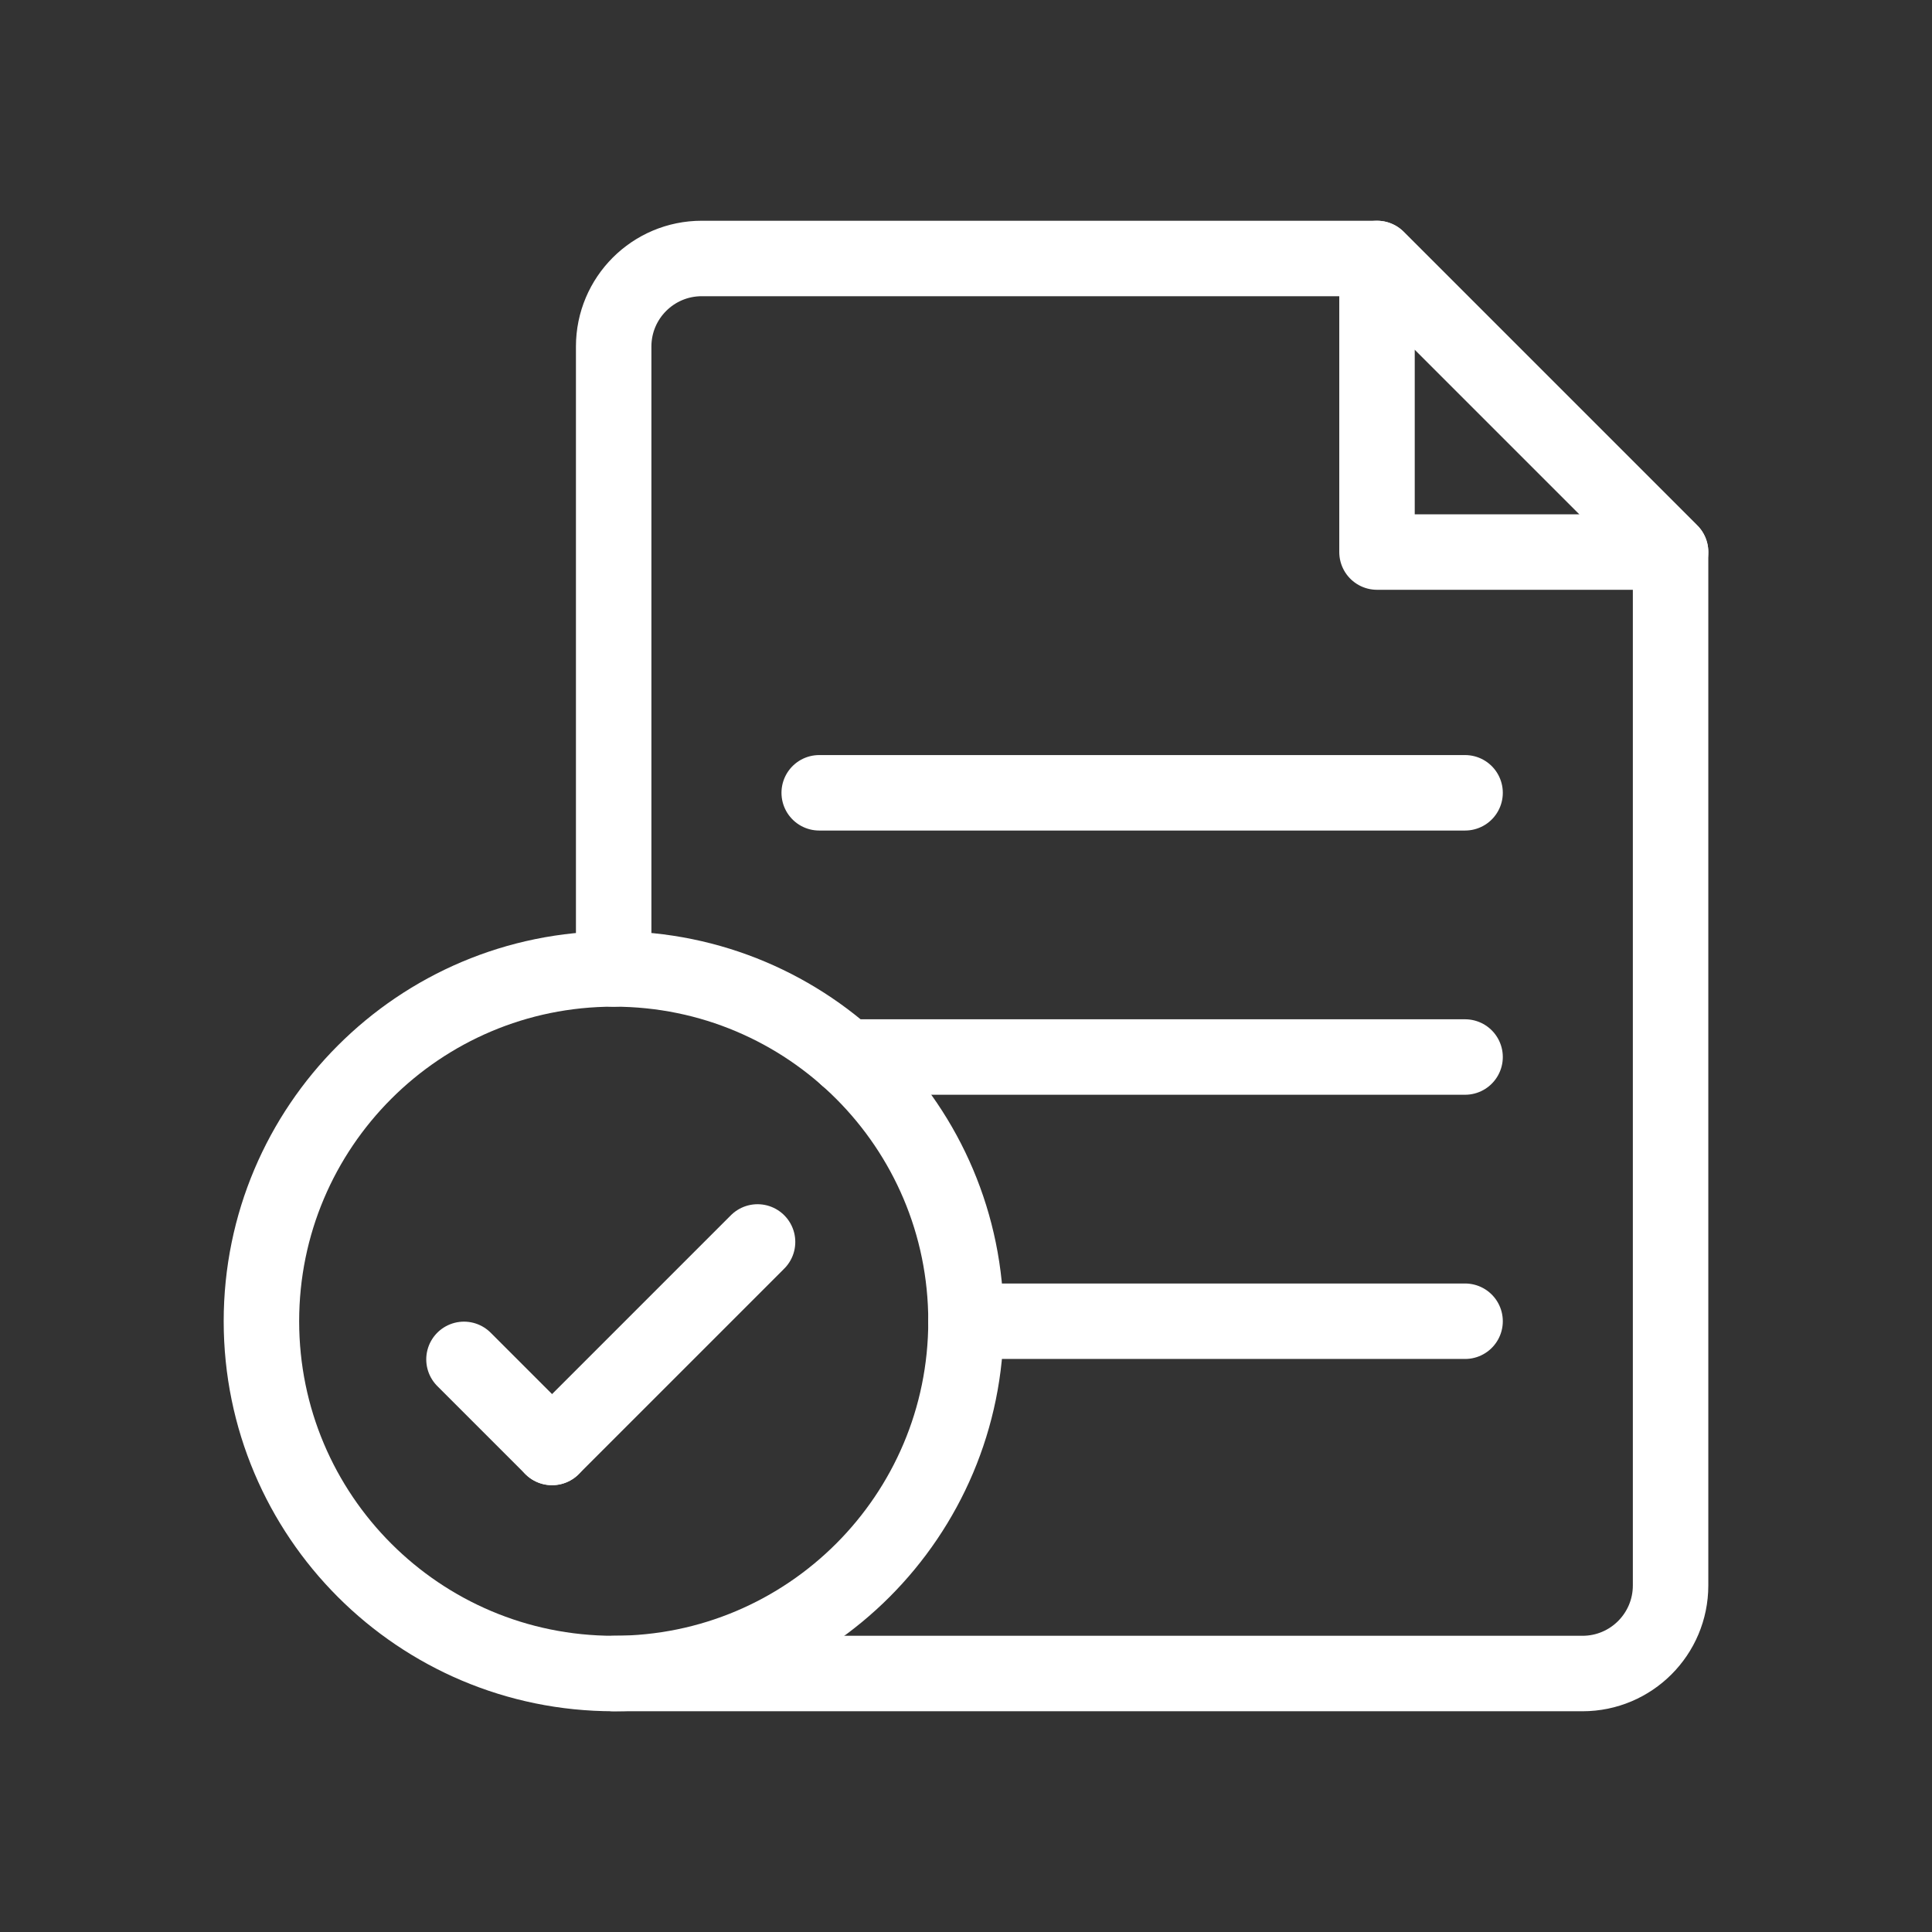
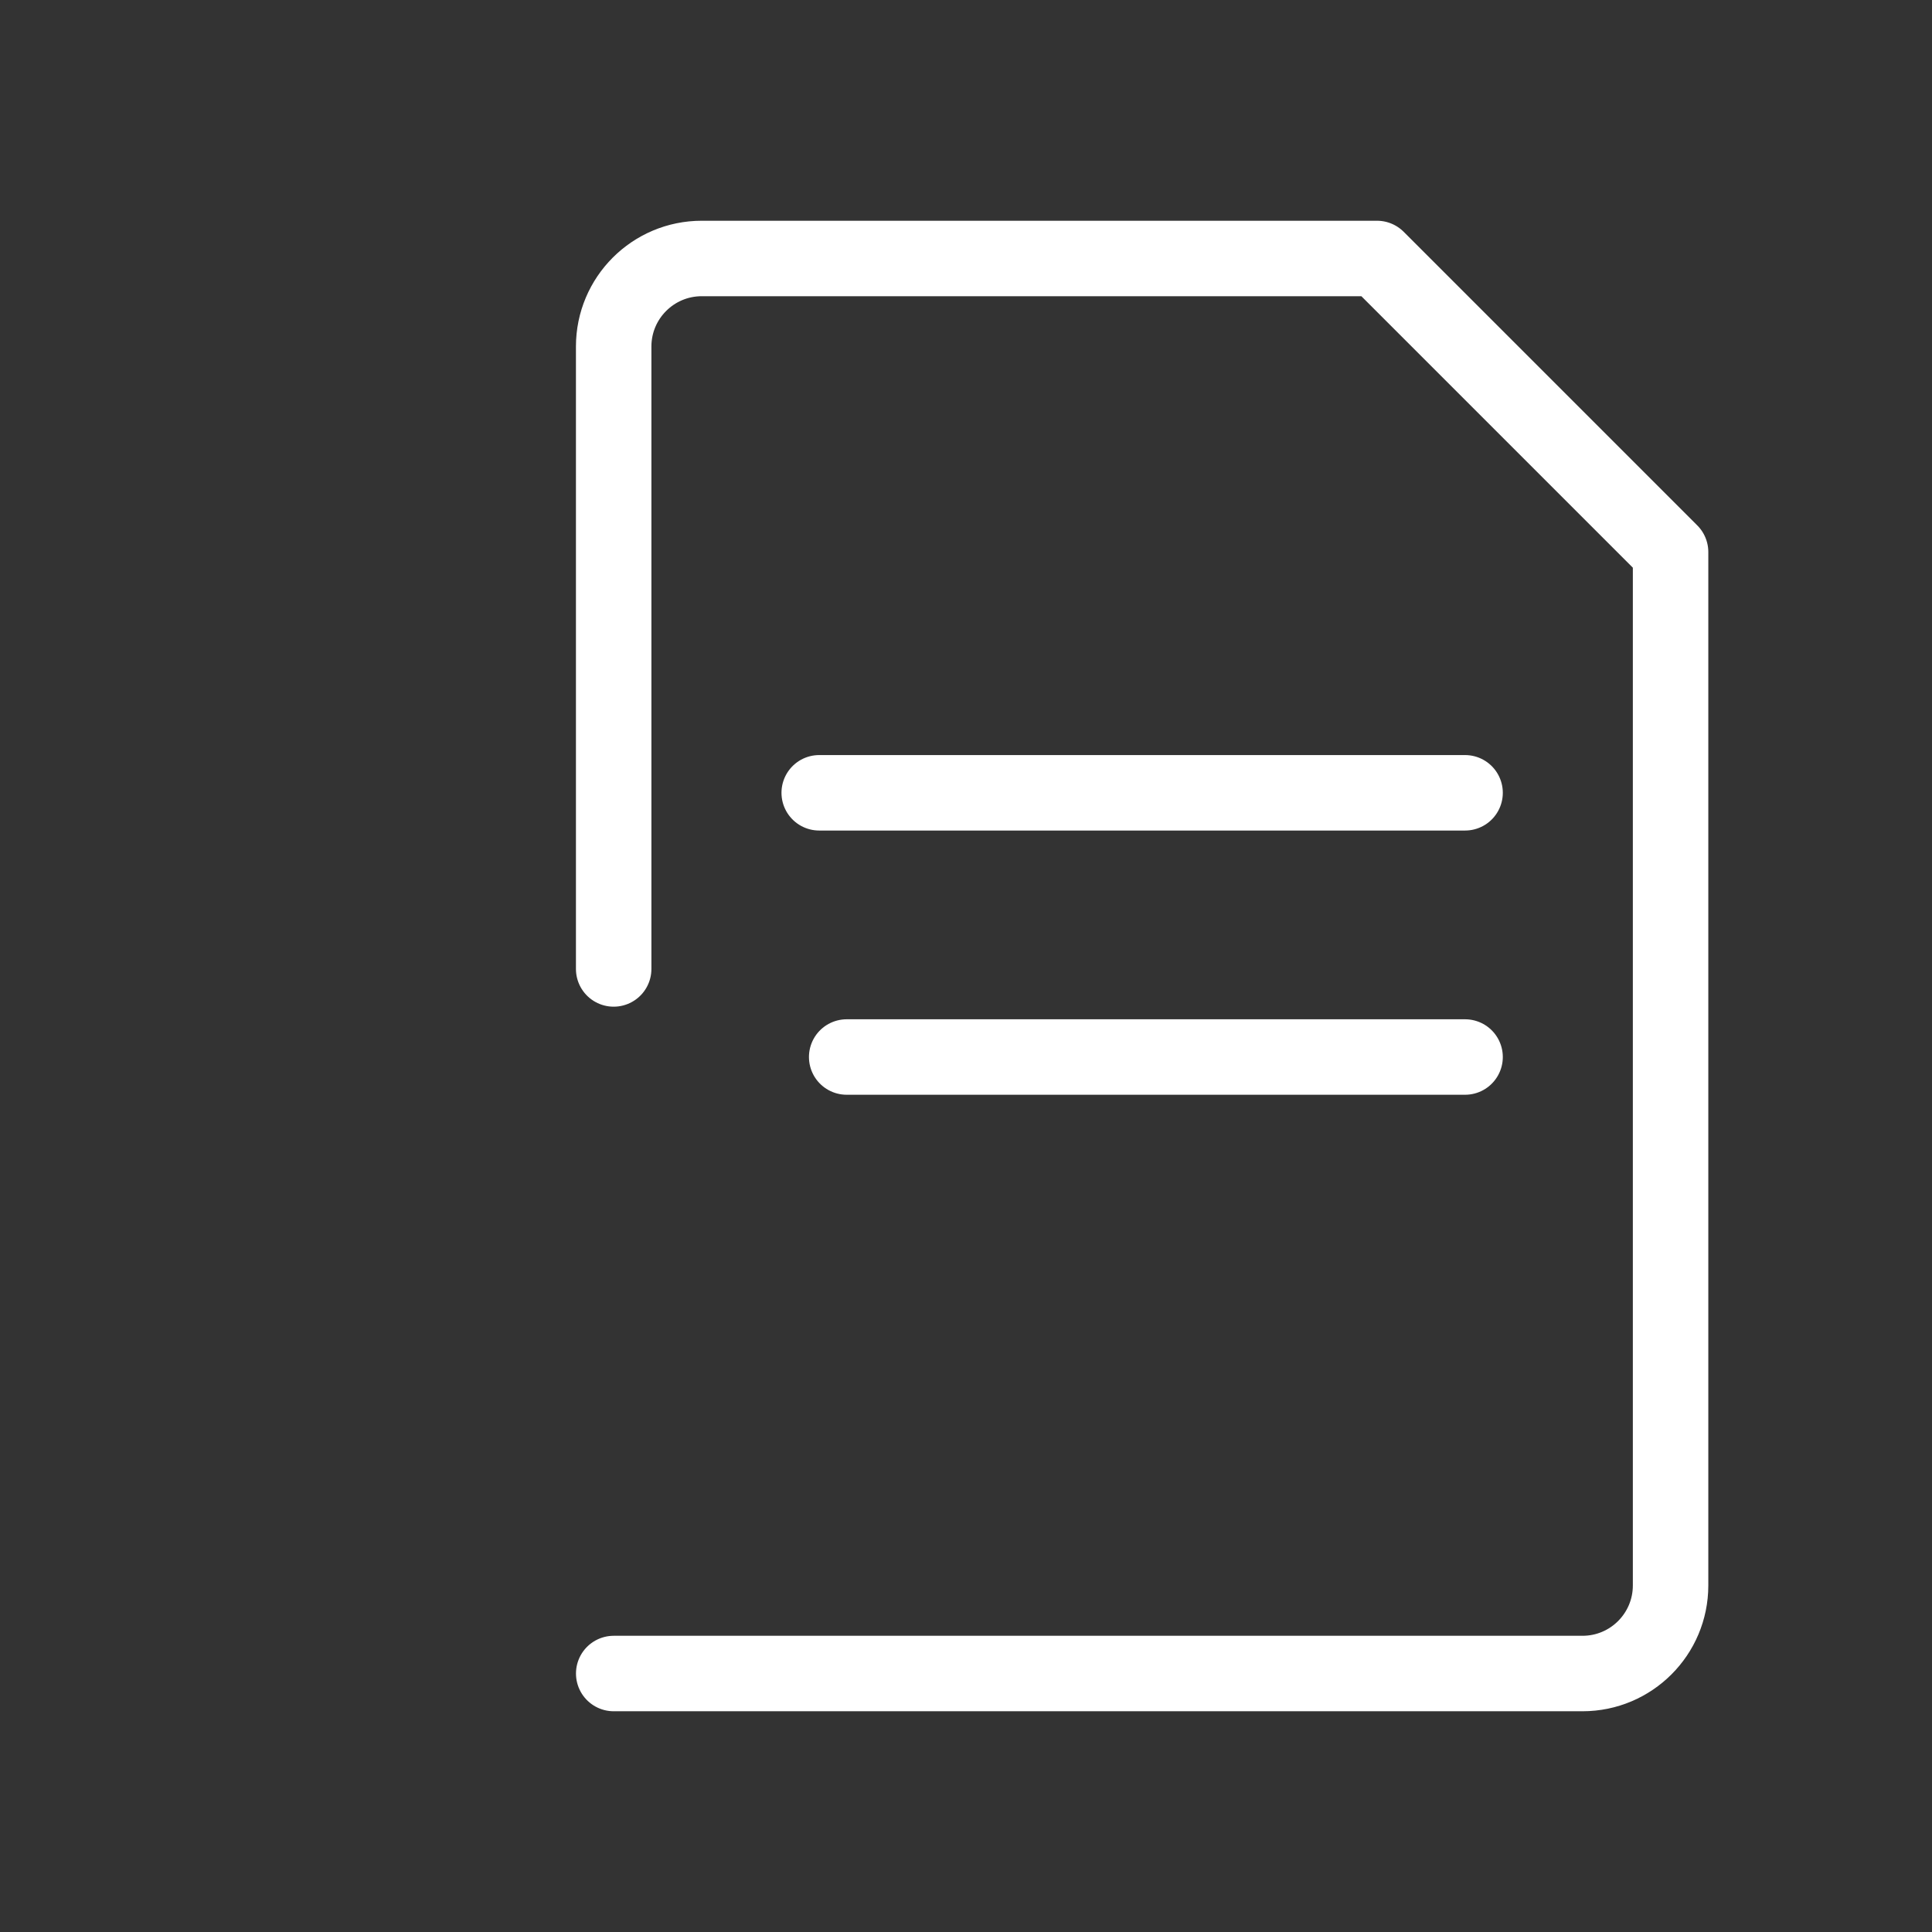
<svg xmlns="http://www.w3.org/2000/svg" id="Layer_1" viewBox="0 0 512 512">
  <rect x="0" y="0" width="512" height="512" fill="#333333" stroke="none" />
  <defs>
    <style>
      .cls-1 {
        fill: none;
        stroke: #fff;
        stroke-linecap: round;
        stroke-linejoin: round;
        stroke-width: 20px;
      }
    </style>
  </defs>
  <g id="g1897">
    <g id="g1903">
-       <path id="path1905" class="cls-1" d="M256,350.14c0,51.56-41.8,93.36-93.36,93.36s-93.36-41.8-93.36-93.36,41.8-93.36,93.36-93.36,93.36,41.8,93.36,93.36Z" />
-     </g>
+       </g>
    <g id="g1907">
      <path id="path1909" class="cls-1" d="M162.64,443.5h256.74c12.89,0,23.34-10.45,23.34-23.34V146.3l-77.8-77.8h-178.95c-12.89,0-23.34,10.45-23.34,23.34v164.94" />
    </g>
    <g id="g1911">
-       <path id="path1913" class="cls-1" d="M364.92,68.5v77.8h77.8l-77.8-77.8Z" />
-     </g>
+       </g>
    <g id="g1915">
      <path id="path1917" class="cls-1" d="M224.38,280.12h163.88" />
    </g>
    <g id="g1919">
      <path id="path1921" class="cls-1" d="M217.1,210.1h171.16" />
    </g>
    <g id="g1923">
-       <path id="path1925" class="cls-1" d="M256,350.14h132.26" />
-     </g>
+       </g>
    <g id="g1927">
-       <path id="path1929" class="cls-1" d="M146.3,383.59l-23.34-23.34" />
-     </g>
+       </g>
    <g id="g1931">
-       <path id="path1933" class="cls-1" d="M146.3,383.59l54.46-54.46" />
-     </g>
+       </g>
  </g>
</svg>